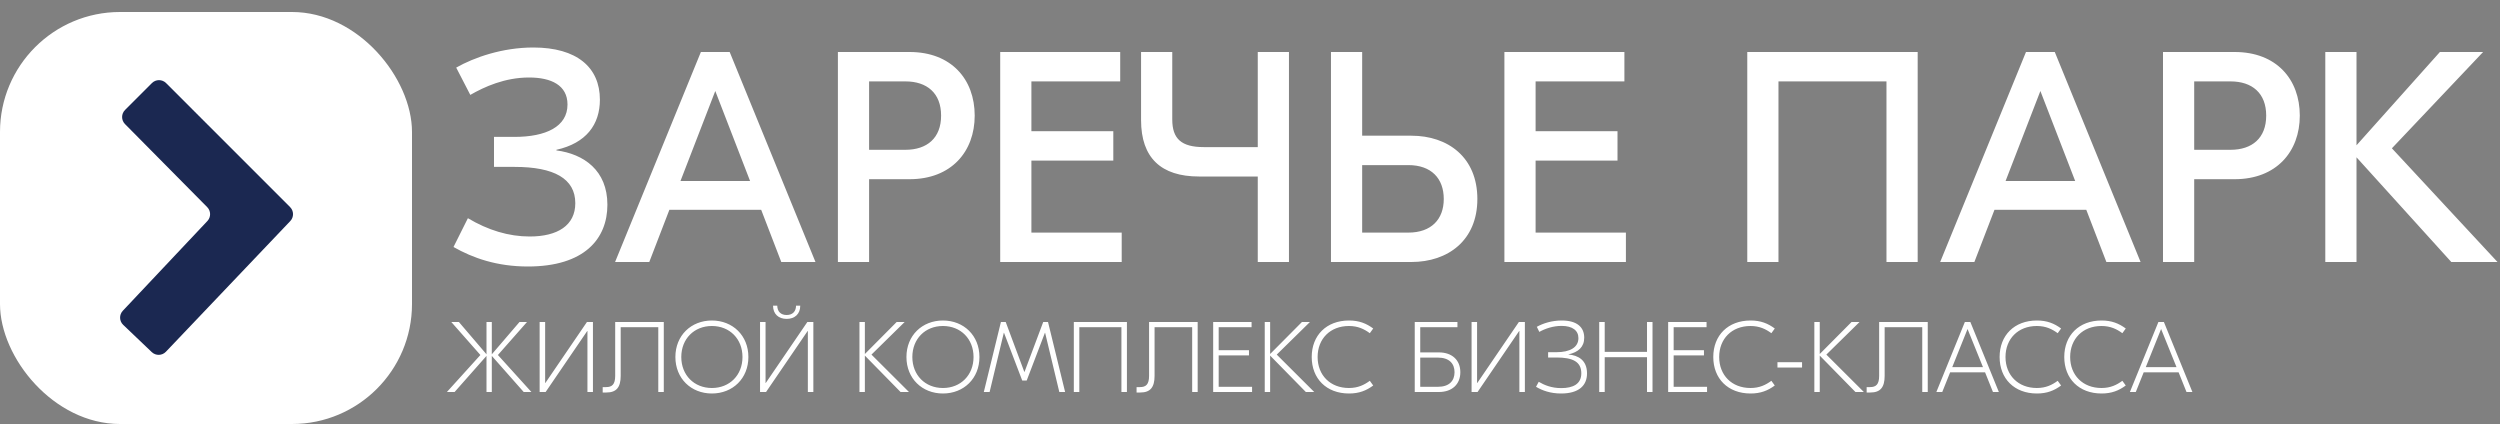
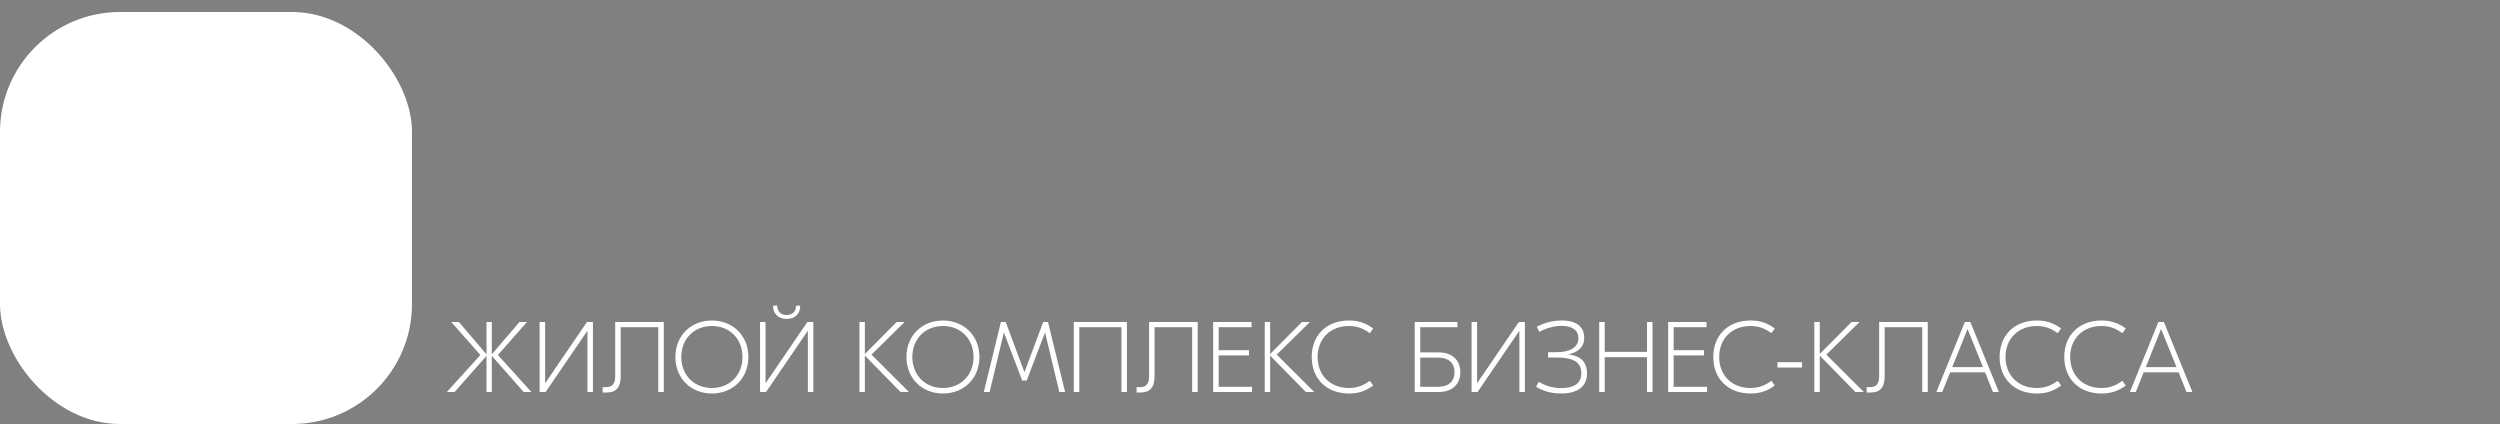
<svg xmlns="http://www.w3.org/2000/svg" width="1250" height="212" viewBox="0 0 1250 212" fill="none">
  <rect x="0" y="0" width="1250" height="212" fill="#808080" stroke="none" />
  <rect y="6" width="206" height="206" rx="60" fill="white" />
-   <path d="M75.965 41.535L62.518 54.983C60.572 56.928 60.564 60.08 62.499 62.035L103.604 103.568C105.499 105.482 105.536 108.554 103.689 110.514L61.409 155.382C59.523 157.384 59.607 160.532 61.597 162.43L75.878 176.046C77.878 177.953 81.045 177.876 82.95 175.875L145.138 110.533C147.008 108.568 146.97 105.469 145.051 103.551L83.036 41.535C81.083 39.583 77.918 39.583 75.965 41.535Z" fill="#1B2851" />
-   <path d="M266.65 23.75C288.4 23.75 299.95 33.65 299.95 49.85C299.95 62.3 293.05 71.6 278.2 74.9V75.2C292 77 303.7 85.25 303.7 102.35C303.7 119.45 292.15 133.25 263.95 133.25C248.5 133.25 236.5 129.05 226.75 123.5L233.95 109.1C244 115.1 254.35 118.25 264.85 118.25C278.8 118.25 287.65 112.7 287.65 101.6C287.65 89.3 277 83.45 257.35 83.45H247V68.45H257.2C272.95 68.45 283.75 63.35 283.75 52.25C283.75 42.65 275.65 38.75 264.55 38.75C252.4 38.75 242.2 43.4 235.15 47.45L228.1 33.8C237.1 28.7 251.2 23.75 266.65 23.75ZM390.639 131L380.589 104.9H334.689L324.639 131H307.539L350.439 26H364.839L407.739 131H390.639ZM340.239 90.5H375.039L357.639 45.5L340.239 90.5ZM454.799 26C475.649 26 487.349 39.65 487.349 57.8C487.349 75.8 475.649 89.6 454.799 89.6H434.549V131H418.949V26H454.799ZM452.699 74.9C463.499 74.9 470.549 69.05 470.549 57.8C470.549 46.55 463.499 40.7 452.699 40.7H434.549V74.9H452.699ZM515.702 116.3H560.852V131H500.102V26H560.102V40.7H515.702V65.6H556.652V80.3H515.702V116.3ZM628.881 26H644.481V131H628.881V88.25H599.481C580.581 88.25 570.531 78.95 570.531 60.05V26H586.131V59.75C586.131 69.35 590.631 73.55 601.881 73.55H628.881V26ZM705.682 67.85C723.982 67.85 738.682 78.65 738.682 99.5C738.682 120.2 723.982 131 705.682 131H665.482V26H681.082V67.85H705.682ZM704.182 116.3C715.582 116.3 721.882 109.7 721.882 99.5C721.882 89.15 715.582 82.55 704.182 82.55H681.082V116.3H704.182ZM767.801 116.3H812.951V131H752.201V26H812.201V40.7H767.801V65.6H808.751V80.3H767.801V116.3ZM958.837 26V131H943.237V40.7H889.237V131H873.637V26H958.837ZM1053.19 131L1043.14 104.9H997.238L987.188 131H970.088L1012.99 26H1027.39L1070.29 131H1053.19ZM1002.79 90.5H1037.59L1020.19 45.5L1002.79 90.5ZM1117.35 26C1138.2 26 1149.9 39.65 1149.9 57.8C1149.9 75.8 1138.2 89.6 1117.35 89.6H1097.1V131H1081.5V26H1117.35ZM1115.25 74.9C1126.05 74.9 1133.1 69.05 1133.1 57.8C1133.1 46.55 1126.05 40.7 1115.25 40.7H1097.1V74.9H1115.25ZM1248.75 131H1225.65L1178.25 78.65V131H1162.65V26H1178.25V72.65L1219.95 26H1241.55L1195.95 74.15L1248.75 131Z" fill="white" />
  <path d="M265.7 196H261.85L245.9 177.95V196H243.25V177.95L227.3 196H223.45L240.2 177.5L225.65 161H229.45L243.25 177.15V161H245.9V177.15L259.75 161H263.5L248.95 177.5L265.7 196ZM269.82 161H272.57V191.5H272.67L293.47 161H296.47V196H293.72V165.5H293.62L272.82 196H269.82V161ZM331.893 161V196H329.143V163.6H310.343V187.95C310.343 193.65 308.193 196.25 303.243 196.25H301.343V193.55H303.043C305.993 193.55 307.593 192.25 307.593 187.95V161H331.893ZM355.944 160.25C366.344 160.25 374.194 167.75 374.194 178.5C374.194 189.25 366.344 196.75 355.944 196.75C345.544 196.75 337.694 189.25 337.694 178.5C337.694 167.75 345.544 160.25 355.944 160.25ZM355.944 163C347.044 163 340.644 169.45 340.644 178.5C340.644 187.55 347.044 194 355.944 194C364.844 194 371.244 187.55 371.244 178.5C371.244 169.45 364.844 163 355.944 163ZM400.125 152.85C400.125 157.05 397.325 159.45 393.325 159.45C389.325 159.45 386.525 157.05 386.525 152.85H388.625C388.675 155.8 390.425 157.5 393.325 157.5C396.225 157.5 397.975 155.8 398.025 152.85H400.125ZM380.025 161H382.775V191.5H382.875L403.675 161H406.675V196H403.925V165.5H403.825L383.025 196H380.025V161ZM454.482 196H450.282L432.432 177.8V196H429.732V161H432.432V177L448.332 161H452.332L435.732 177.3L454.482 196ZM471.471 160.25C481.871 160.25 489.721 167.75 489.721 178.5C489.721 189.25 481.871 196.75 471.471 196.75C461.071 196.75 453.221 189.25 453.221 178.5C453.221 167.75 461.071 160.25 471.471 160.25ZM471.471 163C462.571 163 456.171 169.45 456.171 178.5C456.171 187.55 462.571 194 471.471 194C480.371 194 486.771 187.55 486.771 178.5C486.771 169.45 480.371 163 471.471 163ZM524.007 161L532.557 196H529.657L522.557 166.4H522.457L513.357 190.25H511.107L502.007 166.4H501.907L494.807 196H491.907L500.457 161H502.857L512.157 185.95H512.257L521.607 161H524.007ZM563.46 161V196H560.71V163.6H539.66V196H536.91V161H563.46ZM598.836 161V196H596.086V163.6H577.286V187.95C577.286 193.65 575.136 196.25 570.186 196.25H568.286V193.55H569.986C572.936 193.55 574.536 192.25 574.536 187.95V161H598.836ZM609.338 193.4H626.038V196H606.588V161H625.788V163.6H609.338V175.1H624.488V177.7H609.338V193.4ZM657.119 196H652.919L635.069 177.8V196H632.369V161H635.069V177L650.969 161H654.969L638.369 177.3L657.119 196ZM674.508 196.75C663.208 196.75 655.858 189.3 655.858 178.5C655.858 167.7 663.208 160.25 674.508 160.25C679.558 160.25 683.158 161.7 686.608 164.25L684.908 166.6C682.108 164.55 679.008 163 674.458 163C665.108 163 658.808 169.4 658.808 178.5C658.808 187.6 665.108 194 674.458 194C679.008 194 682.108 192.45 684.908 190.4L686.608 192.75C683.158 195.3 679.558 196.75 674.508 196.75ZM719.469 176.2C725.969 176.2 730.169 180 730.169 186.1C730.169 192.2 725.969 196 719.469 196H707.369V161H710.119H728.719V163.6H710.119V176.2H719.469ZM718.969 193.4C724.569 193.4 727.269 190.45 727.269 186.1C727.269 181.75 724.569 178.8 718.969 178.8H710.119V193.4H718.969ZM735.787 161H738.537V191.5H738.637L759.437 161H762.437V196H759.687V165.5H759.587L738.787 196H735.787V161ZM780.859 160.25C788.509 160.25 792.109 163.6 792.109 168.85C792.109 173.5 789.159 176.1 784.209 177.2V177.25C789.059 177.65 793.509 180.05 793.509 186.7C793.509 192.7 789.509 196.75 780.559 196.75C775.209 196.75 771.109 195.25 768.009 193.4L769.359 190.9C772.159 192.55 775.759 194.05 780.609 194.05C786.559 194.05 790.659 192 790.659 186.65C790.659 180.8 786.259 178.75 778.259 178.75H774.059V176.1H778.209C784.959 176.1 789.209 173.7 789.209 169.05C789.209 165.3 786.309 162.95 780.759 162.95C776.559 162.95 772.609 164.3 769.659 165.95L768.409 163.4C771.559 161.65 775.909 160.25 780.859 160.25ZM823.505 161H826.255V196H823.505V178.6H802.355V196H799.605V161H802.355V175.95H823.505V161ZM836.828 193.4H853.528V196H834.078V161H853.278V163.6H836.828V175.1H851.978V177.7H836.828V193.4ZM875.289 196.75C863.989 196.75 856.639 189.3 856.639 178.5C856.639 167.7 863.989 160.25 875.289 160.25C880.339 160.25 883.939 161.7 887.389 164.25L885.689 166.6C882.889 164.55 879.789 163 875.239 163C865.889 163 859.589 169.4 859.589 178.5C859.589 187.6 865.889 194 875.239 194C879.789 194 882.889 192.45 885.689 190.4L887.389 192.75C883.939 195.3 880.339 196.75 875.289 196.75ZM901.027 181.1V183.75H888.727V181.1H901.027ZM931.923 196H927.723L909.873 177.8V196H907.173V161H909.873V177L925.773 161H929.773L913.173 177.3L931.923 196ZM963.875 161V196H961.125V163.6H942.325V187.95C942.325 193.65 940.175 196.25 935.225 196.25H933.325V193.55H935.025C937.975 193.55 939.575 192.25 939.575 187.95V161H963.875ZM996.477 196L992.527 186.15H975.077L971.127 196H968.177L982.427 161H985.177L999.427 196H996.477ZM976.127 183.55H991.477L983.777 164.5L976.127 183.55ZM1018.45 196.75C1007.15 196.75 999.804 189.3 999.804 178.5C999.804 167.7 1007.15 160.25 1018.45 160.25C1023.5 160.25 1027.1 161.7 1030.55 164.25L1028.85 166.6C1026.05 164.55 1022.95 163 1018.4 163C1009.05 163 1002.75 169.4 1002.75 178.5C1002.75 187.6 1009.05 194 1018.4 194C1022.95 194 1026.05 192.45 1028.85 190.4L1030.55 192.75C1027.1 195.3 1023.5 196.75 1018.45 196.75ZM1050.78 196.75C1039.48 196.75 1032.13 189.3 1032.13 178.5C1032.13 167.7 1039.48 160.25 1050.78 160.25C1055.83 160.25 1059.43 161.7 1062.88 164.25L1061.18 166.6C1058.38 164.55 1055.28 163 1050.73 163C1041.38 163 1035.08 169.4 1035.08 178.5C1035.08 187.6 1041.38 194 1050.73 194C1055.28 194 1058.38 192.45 1061.18 190.4L1062.88 192.75C1059.43 195.3 1055.83 196.75 1050.78 196.75ZM1093.25 196L1089.3 186.15H1071.85L1067.9 196H1064.95L1079.2 161H1081.95L1096.2 196H1093.25ZM1072.9 183.55H1088.25L1080.55 164.5L1072.9 183.55Z" fill="white" />
</svg>